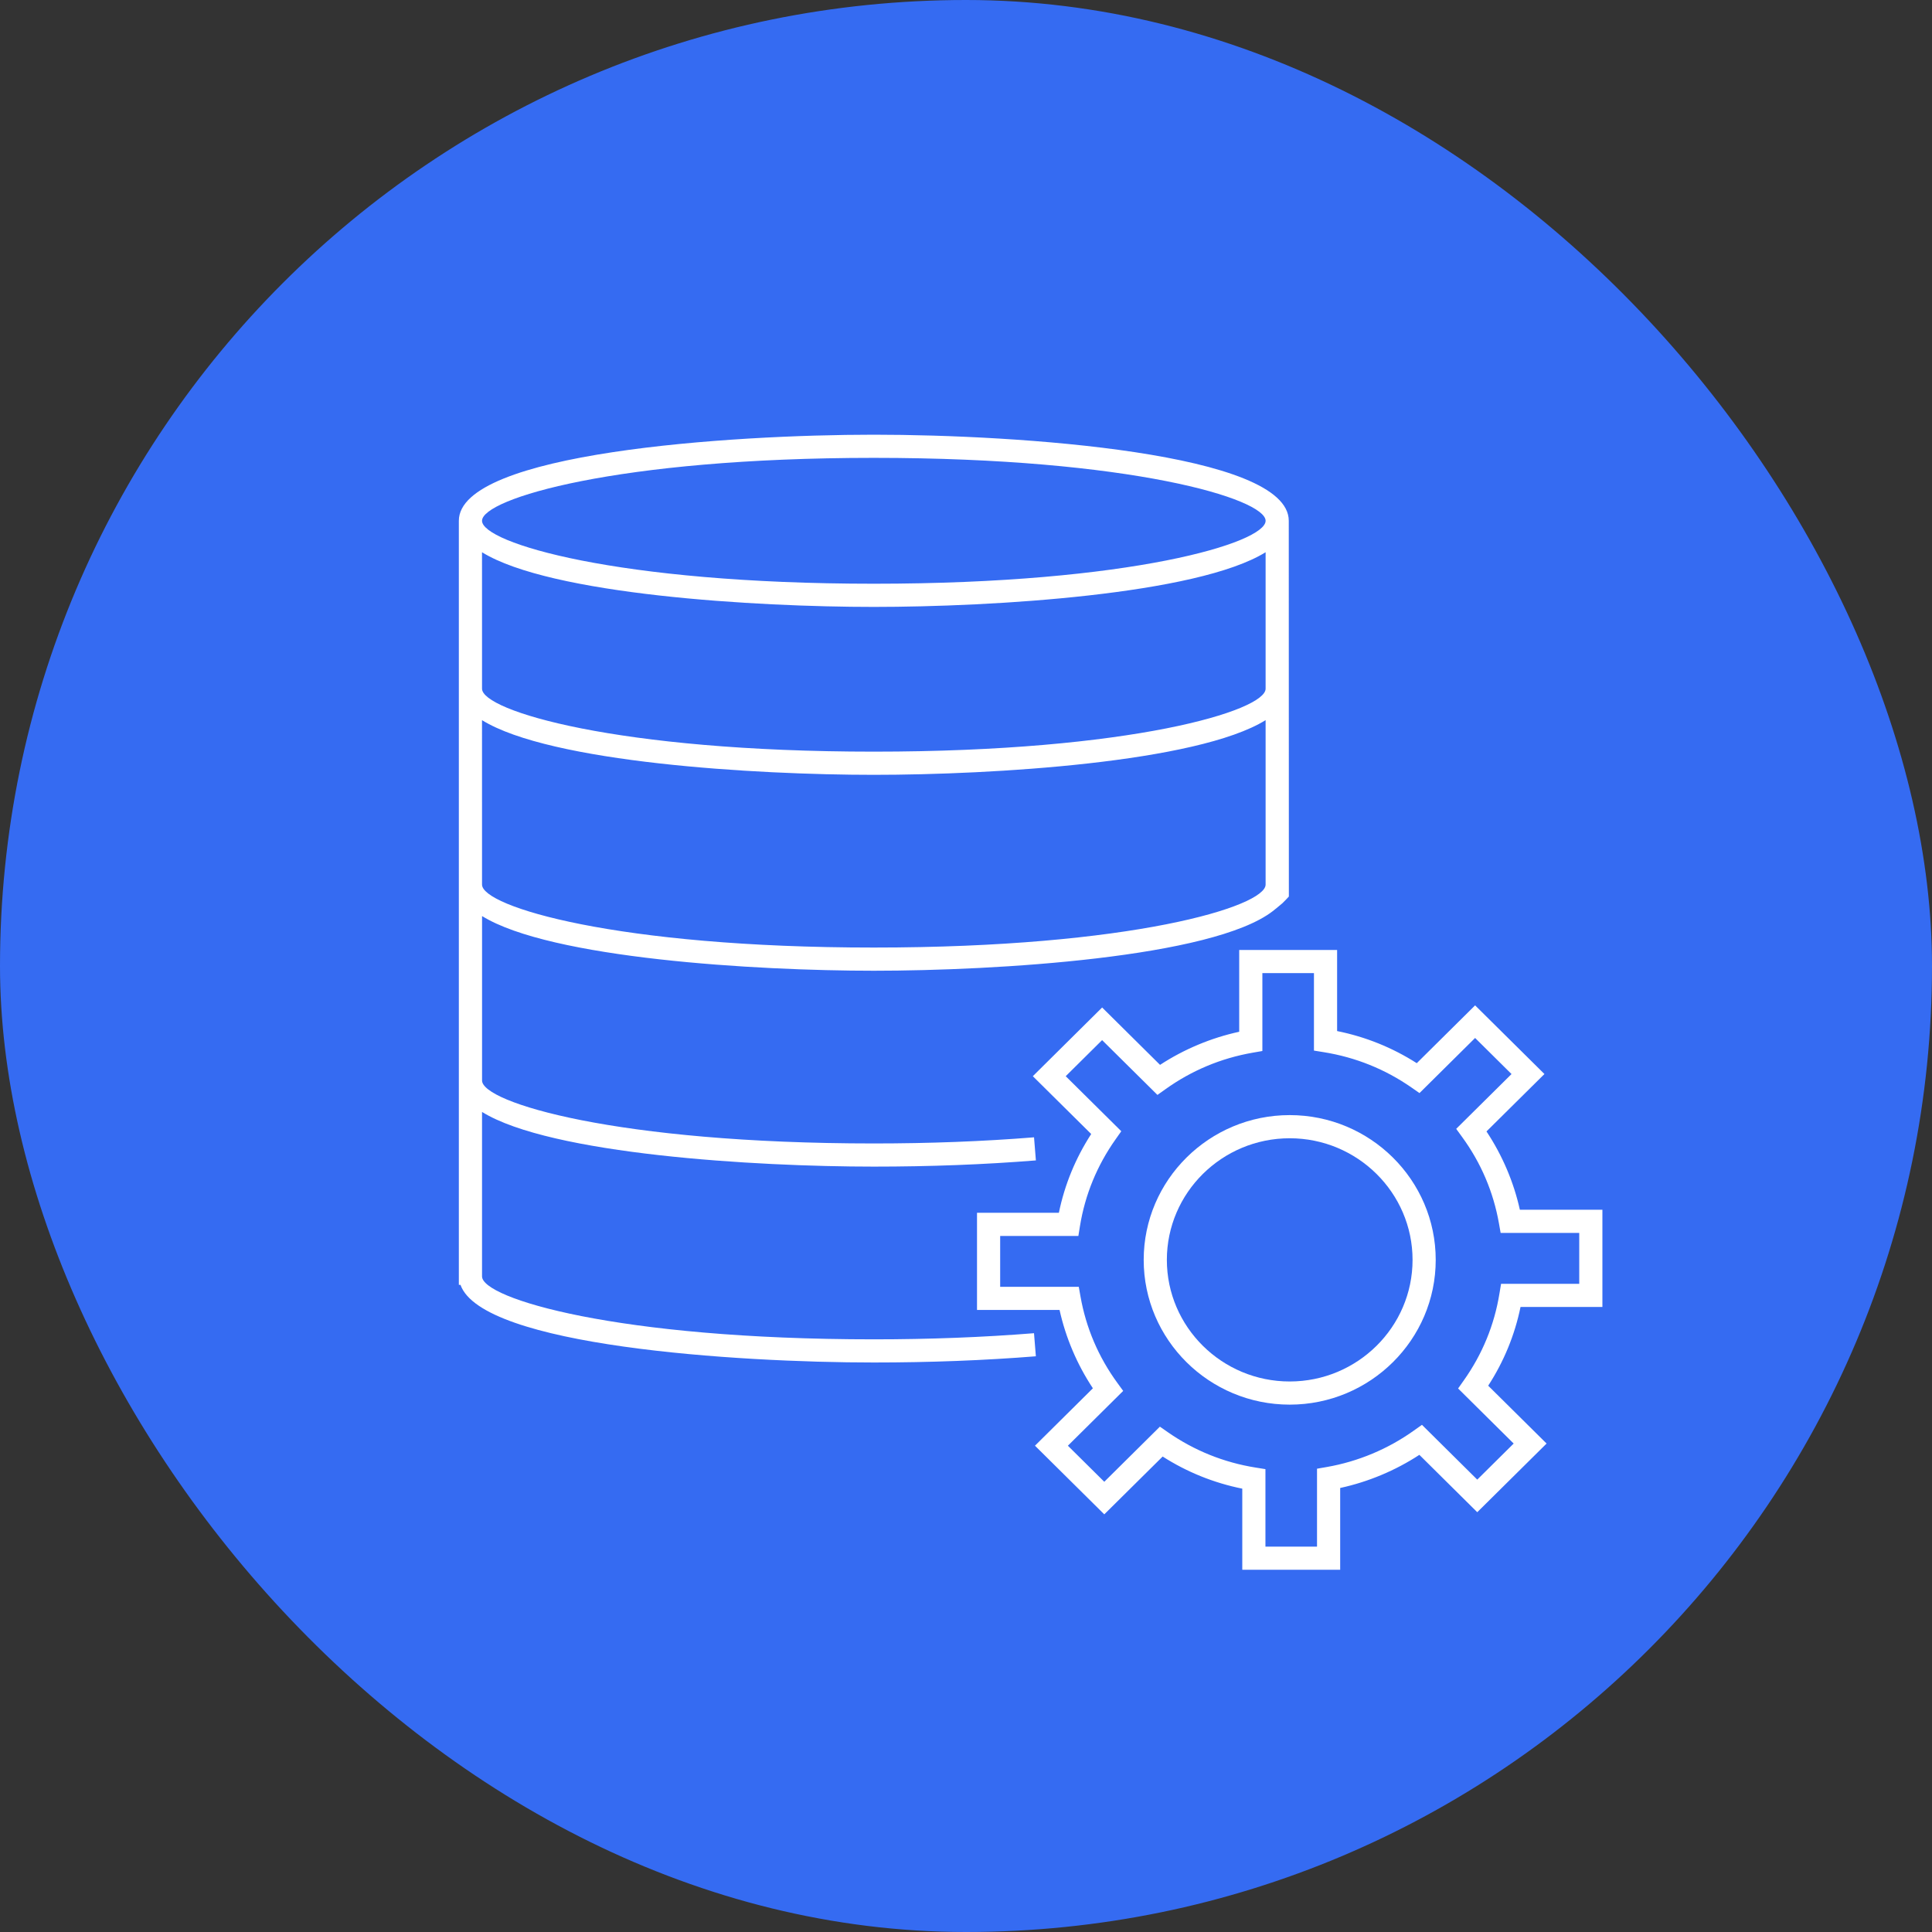
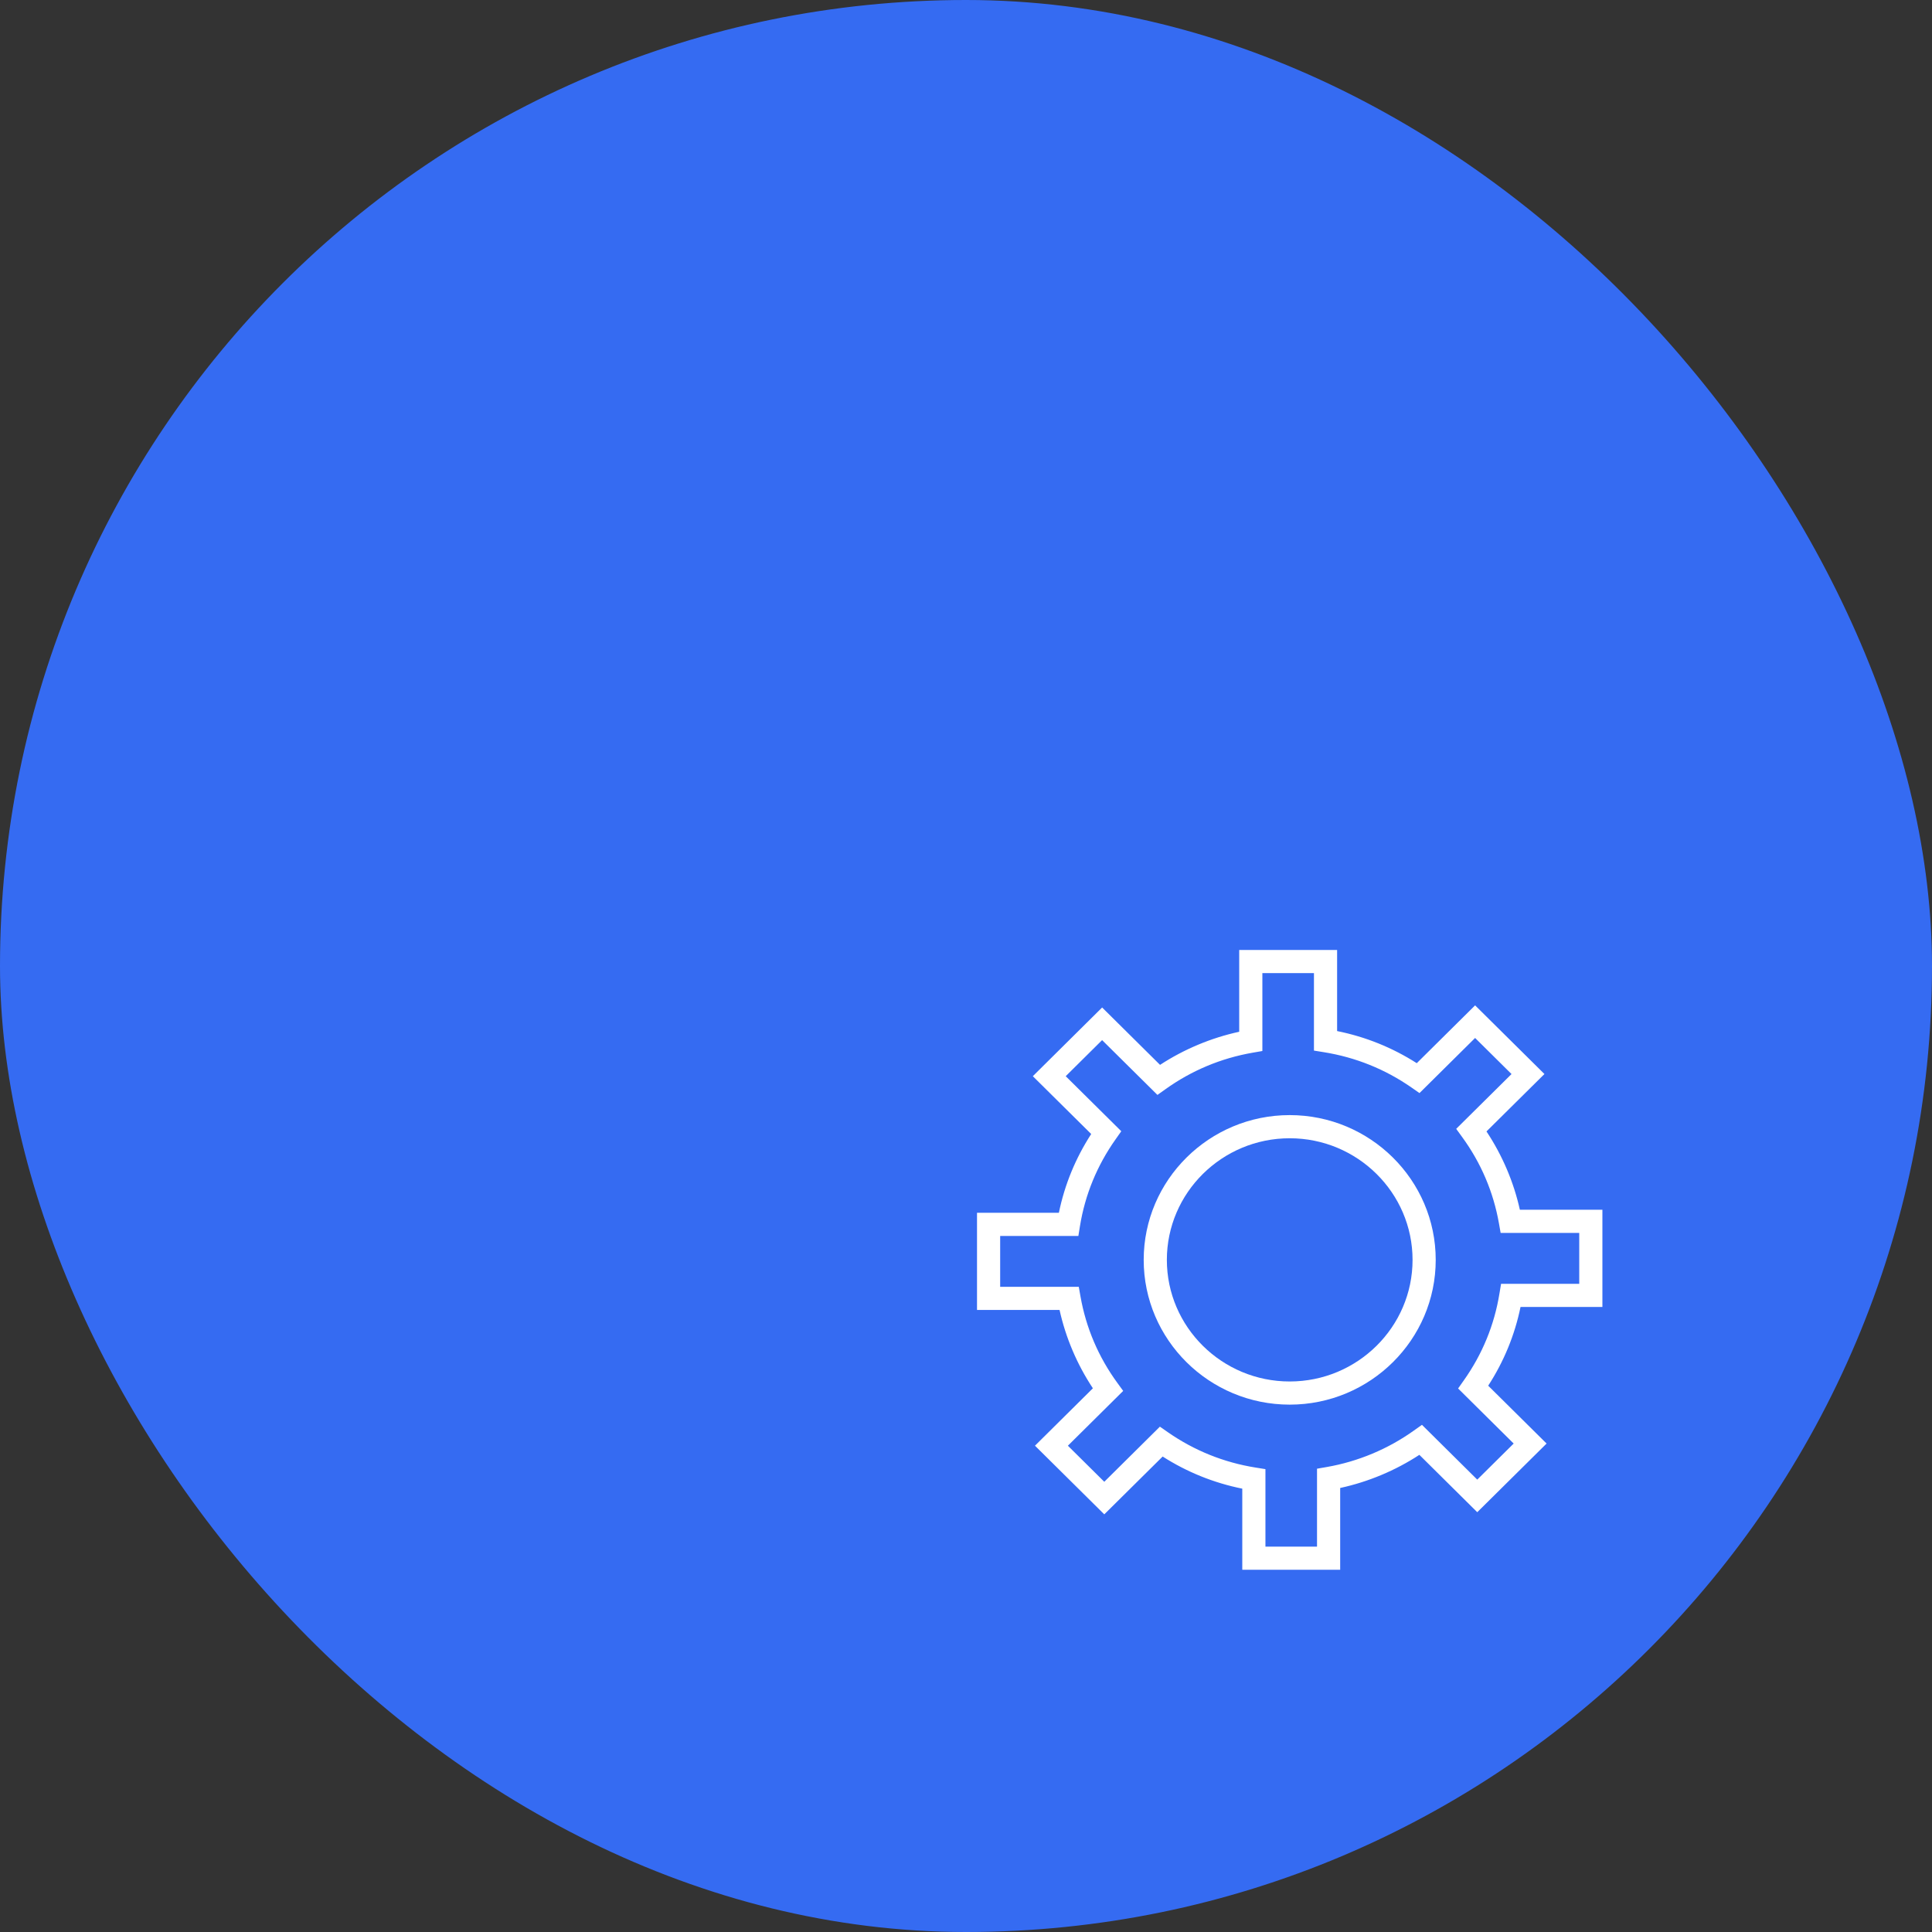
<svg xmlns="http://www.w3.org/2000/svg" width="80" height="80" viewBox="0 0 80 80" fill="none">
  <rect x="0" y="0" width="80" height="80" fill="#333333" stroke="none" />
  <rect width="80" height="80" rx="40" fill="#356BF2" />
-   <path d="M42.816 55.205C40.72 55.373 38.488 55.459 36.183 55.459C25.531 55.459 19.96 53.762 19.96 52.853V46.043C22.797 47.8 31.286 48.307 36.184 48.307C38.511 48.307 40.768 48.221 42.894 48.05L42.817 47.094C40.716 47.263 38.485 47.348 36.184 47.348C25.532 47.348 19.961 45.651 19.961 44.742V37.932C22.798 39.688 31.286 40.196 36.184 40.196C41.264 40.196 50.208 39.65 52.7 37.73C52.7 37.73 53.002 37.491 53.099 37.403C53.17 37.339 53.369 37.124 53.369 37.124L53.365 21.565C53.365 18.745 42.126 18 36.182 18C30.24 18 19 18.745 19 21.565V53.203H19.068C19.961 55.734 30.494 56.418 36.182 56.418C38.513 56.418 40.771 56.331 42.893 56.161L42.816 55.205ZM36.182 18.959C46.834 18.959 52.406 20.656 52.406 21.565C52.406 22.474 46.834 24.171 36.182 24.171C25.531 24.171 19.96 22.474 19.96 21.565C19.96 20.656 25.531 18.959 36.182 18.959ZM19.959 22.867C22.796 24.623 31.285 25.131 36.182 25.131C41.08 25.131 49.568 24.623 52.406 22.867V28.518C52.406 29.428 46.834 31.124 36.182 31.124C25.531 31.124 19.96 29.428 19.96 28.518L19.959 22.867ZM19.959 29.82C22.796 31.576 31.285 32.084 36.182 32.084C41.08 32.084 49.568 31.576 52.406 29.82V36.629C52.406 37.539 46.834 39.236 36.182 39.236C25.531 39.236 19.96 37.539 19.96 36.629L19.959 29.82Z" fill="white" />
  <path d="M66.352 54.118V50.092H62.934C62.679 48.942 62.206 47.836 61.552 46.85L63.952 44.473L61.081 41.63L58.665 44.024C57.651 43.377 56.546 42.932 55.367 42.694V39.336H51.313V42.723C50.151 42.975 49.031 43.444 48.035 44.094L45.637 41.718L42.767 44.563L45.184 46.957C44.535 47.96 44.085 49.054 43.846 50.218H40.456V54.243H43.874C44.129 55.393 44.6 56.5 45.254 57.486L42.856 59.863L45.726 62.706L48.143 60.312C49.157 60.959 50.262 61.404 51.44 61.642V65H55.494V61.614C56.657 61.361 57.777 60.893 58.773 60.242L61.17 62.617L64.041 59.774L61.623 57.379C62.273 56.376 62.722 55.282 62.962 54.118L66.352 54.118ZM62.089 53.562C61.878 54.865 61.38 56.076 60.611 57.162L60.377 57.494L62.678 59.774L61.17 61.268L58.88 58.999L58.55 59.233C57.481 59.999 56.23 60.522 54.933 60.747L54.535 60.816V64.042H52.399V60.834L51.995 60.769C50.678 60.559 49.453 60.066 48.356 59.303L48.029 59.075L45.726 61.357L44.219 59.864L46.509 57.594L46.266 57.261C45.483 56.187 44.97 54.983 44.74 53.681L44.67 53.285H41.415V51.178H44.653L44.718 50.775C44.929 49.471 45.427 48.26 46.196 47.174L46.43 46.842L44.129 44.563L45.636 43.069L47.927 45.338L48.257 45.103C49.342 44.327 50.558 43.818 51.874 43.589L52.272 43.52V40.295H54.408V43.503L54.812 43.568C56.13 43.779 57.355 44.272 58.45 45.034L58.778 45.262L61.081 42.98L62.589 44.474L60.298 46.743L60.54 47.076C61.324 48.15 61.838 49.355 62.068 50.656L62.138 51.052H65.393V53.16H62.156L62.089 53.562Z" fill="white" />
  <path d="M53.404 46.174C50.07 46.174 47.358 48.863 47.358 52.169C47.358 55.474 50.07 58.163 53.404 58.163C56.738 58.163 59.45 55.474 59.45 52.169C59.45 48.863 56.738 46.174 53.404 46.174ZM53.404 57.204C50.599 57.204 48.317 54.945 48.317 52.169C48.317 49.393 50.599 47.133 53.404 47.133C56.209 47.133 58.491 49.393 58.491 52.169C58.491 54.945 56.209 57.204 53.404 57.204Z" fill="white" />
</svg>